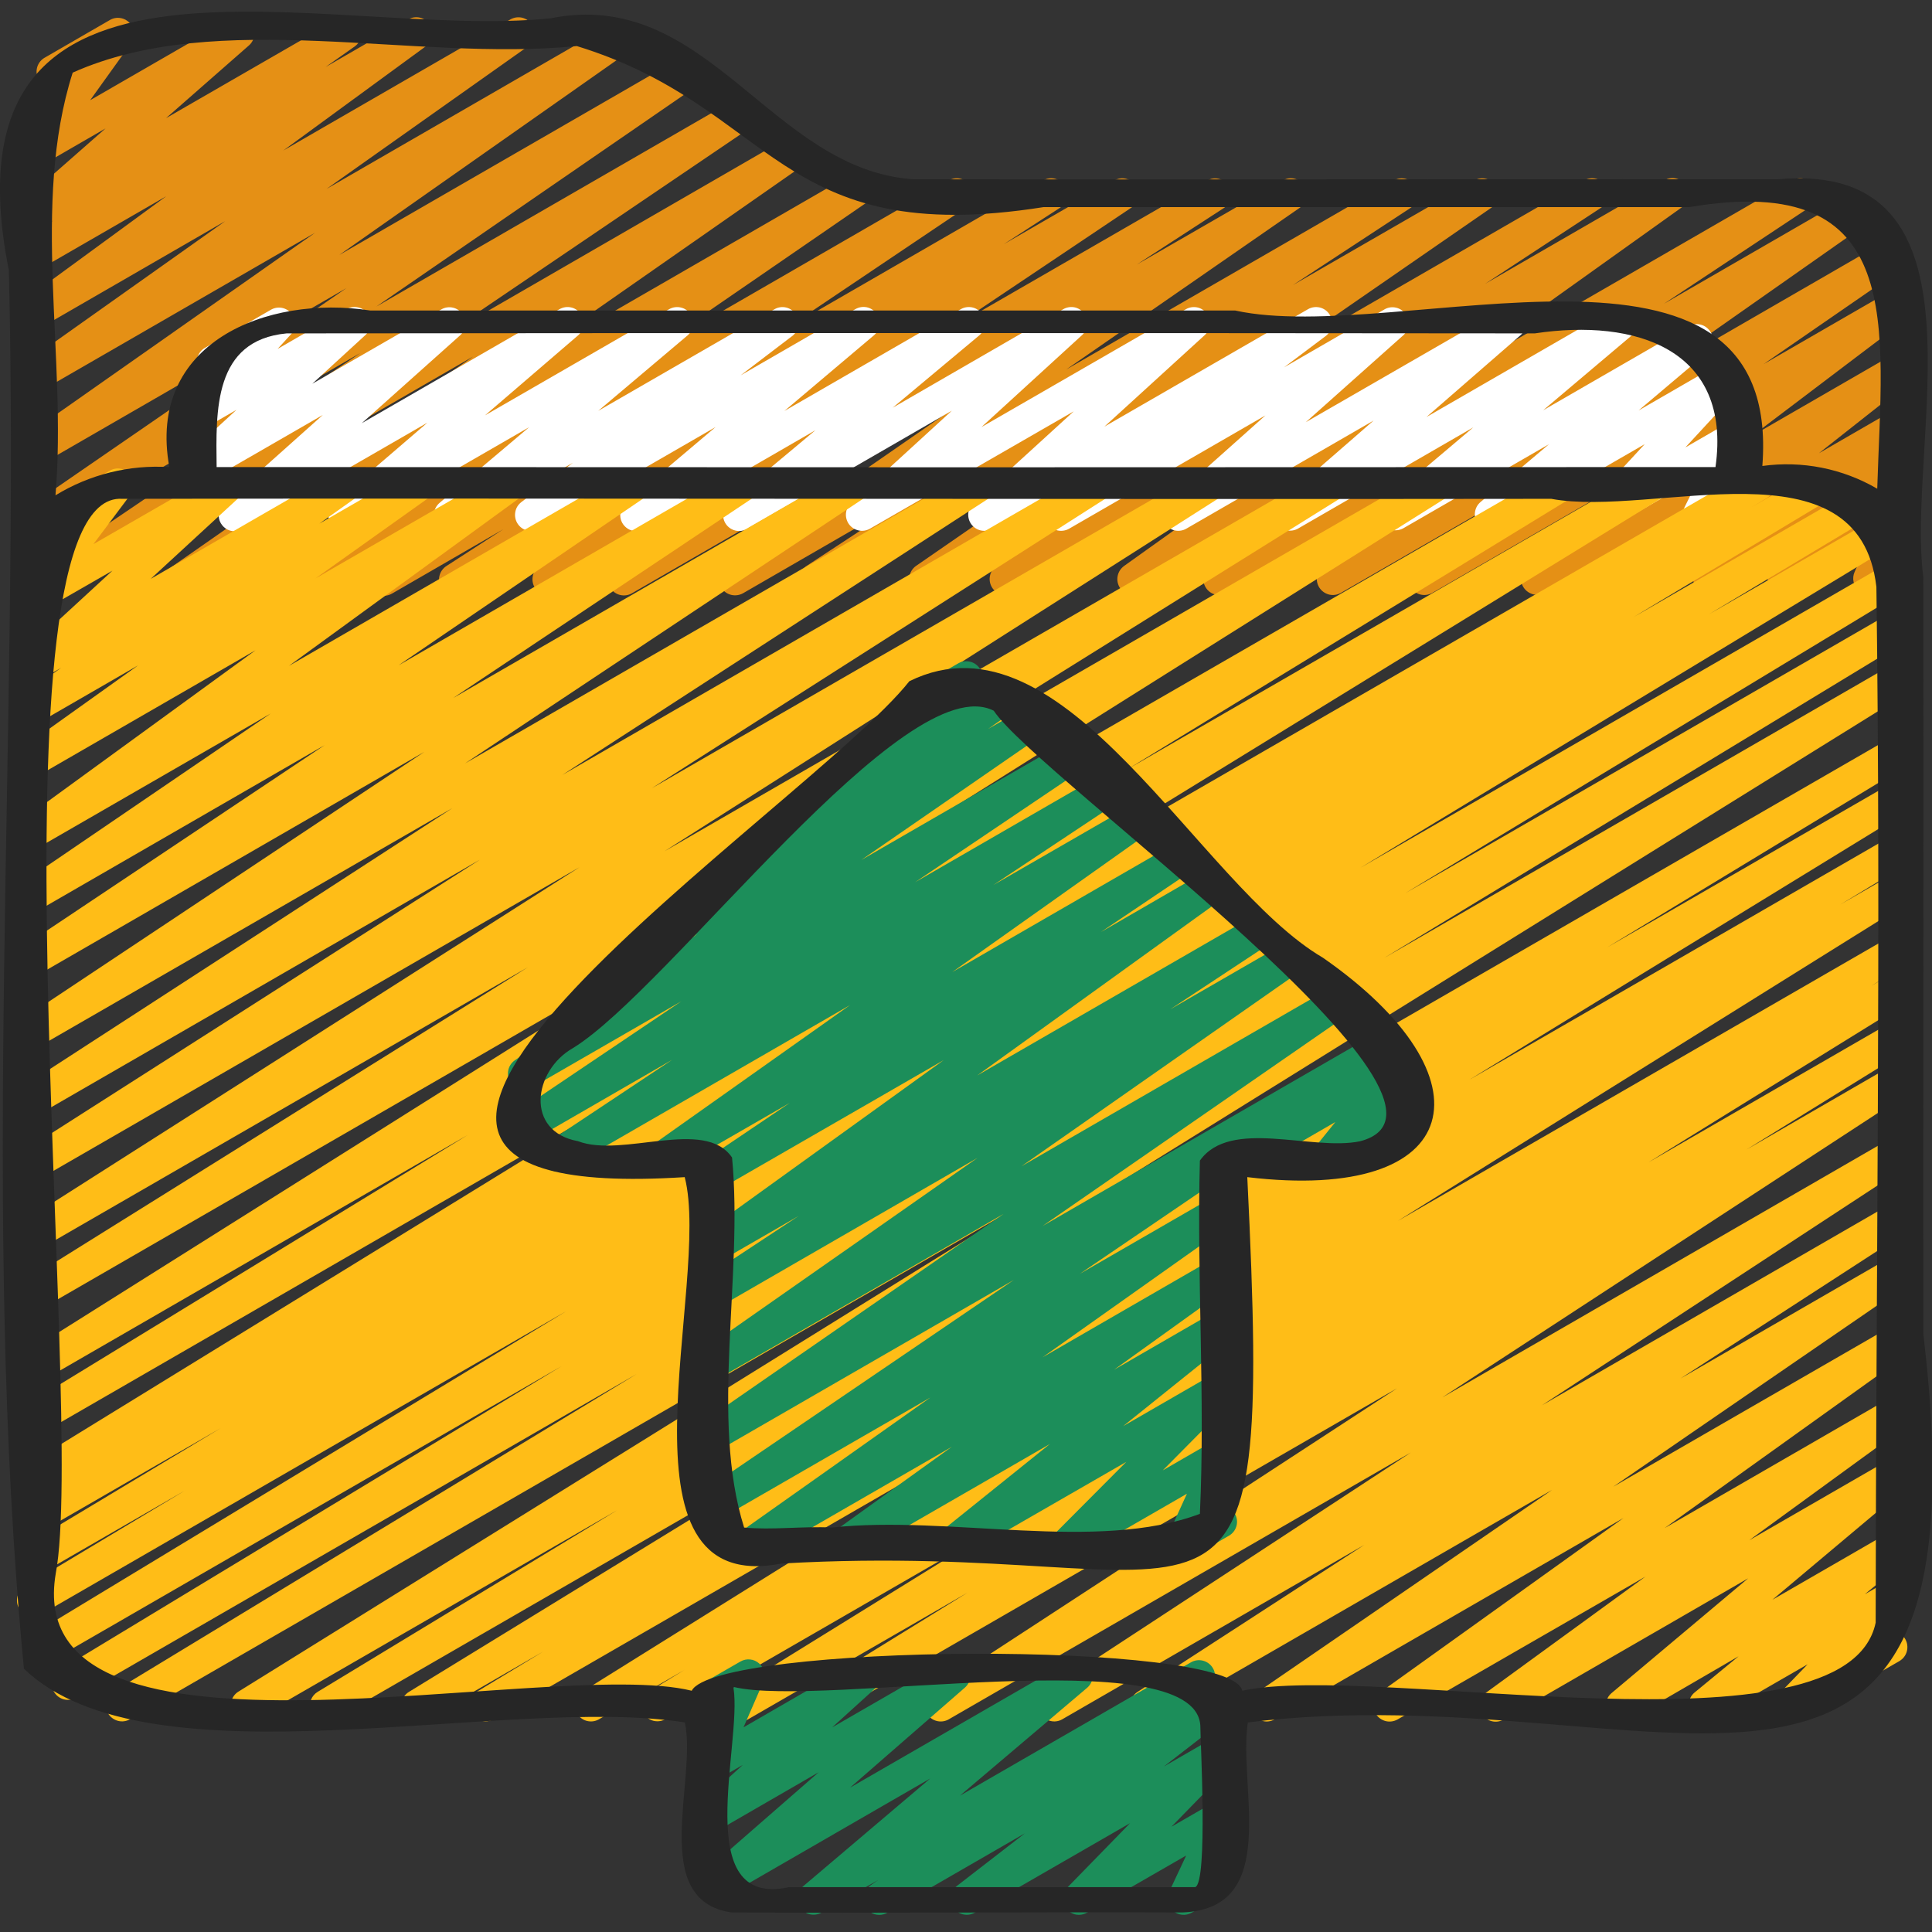
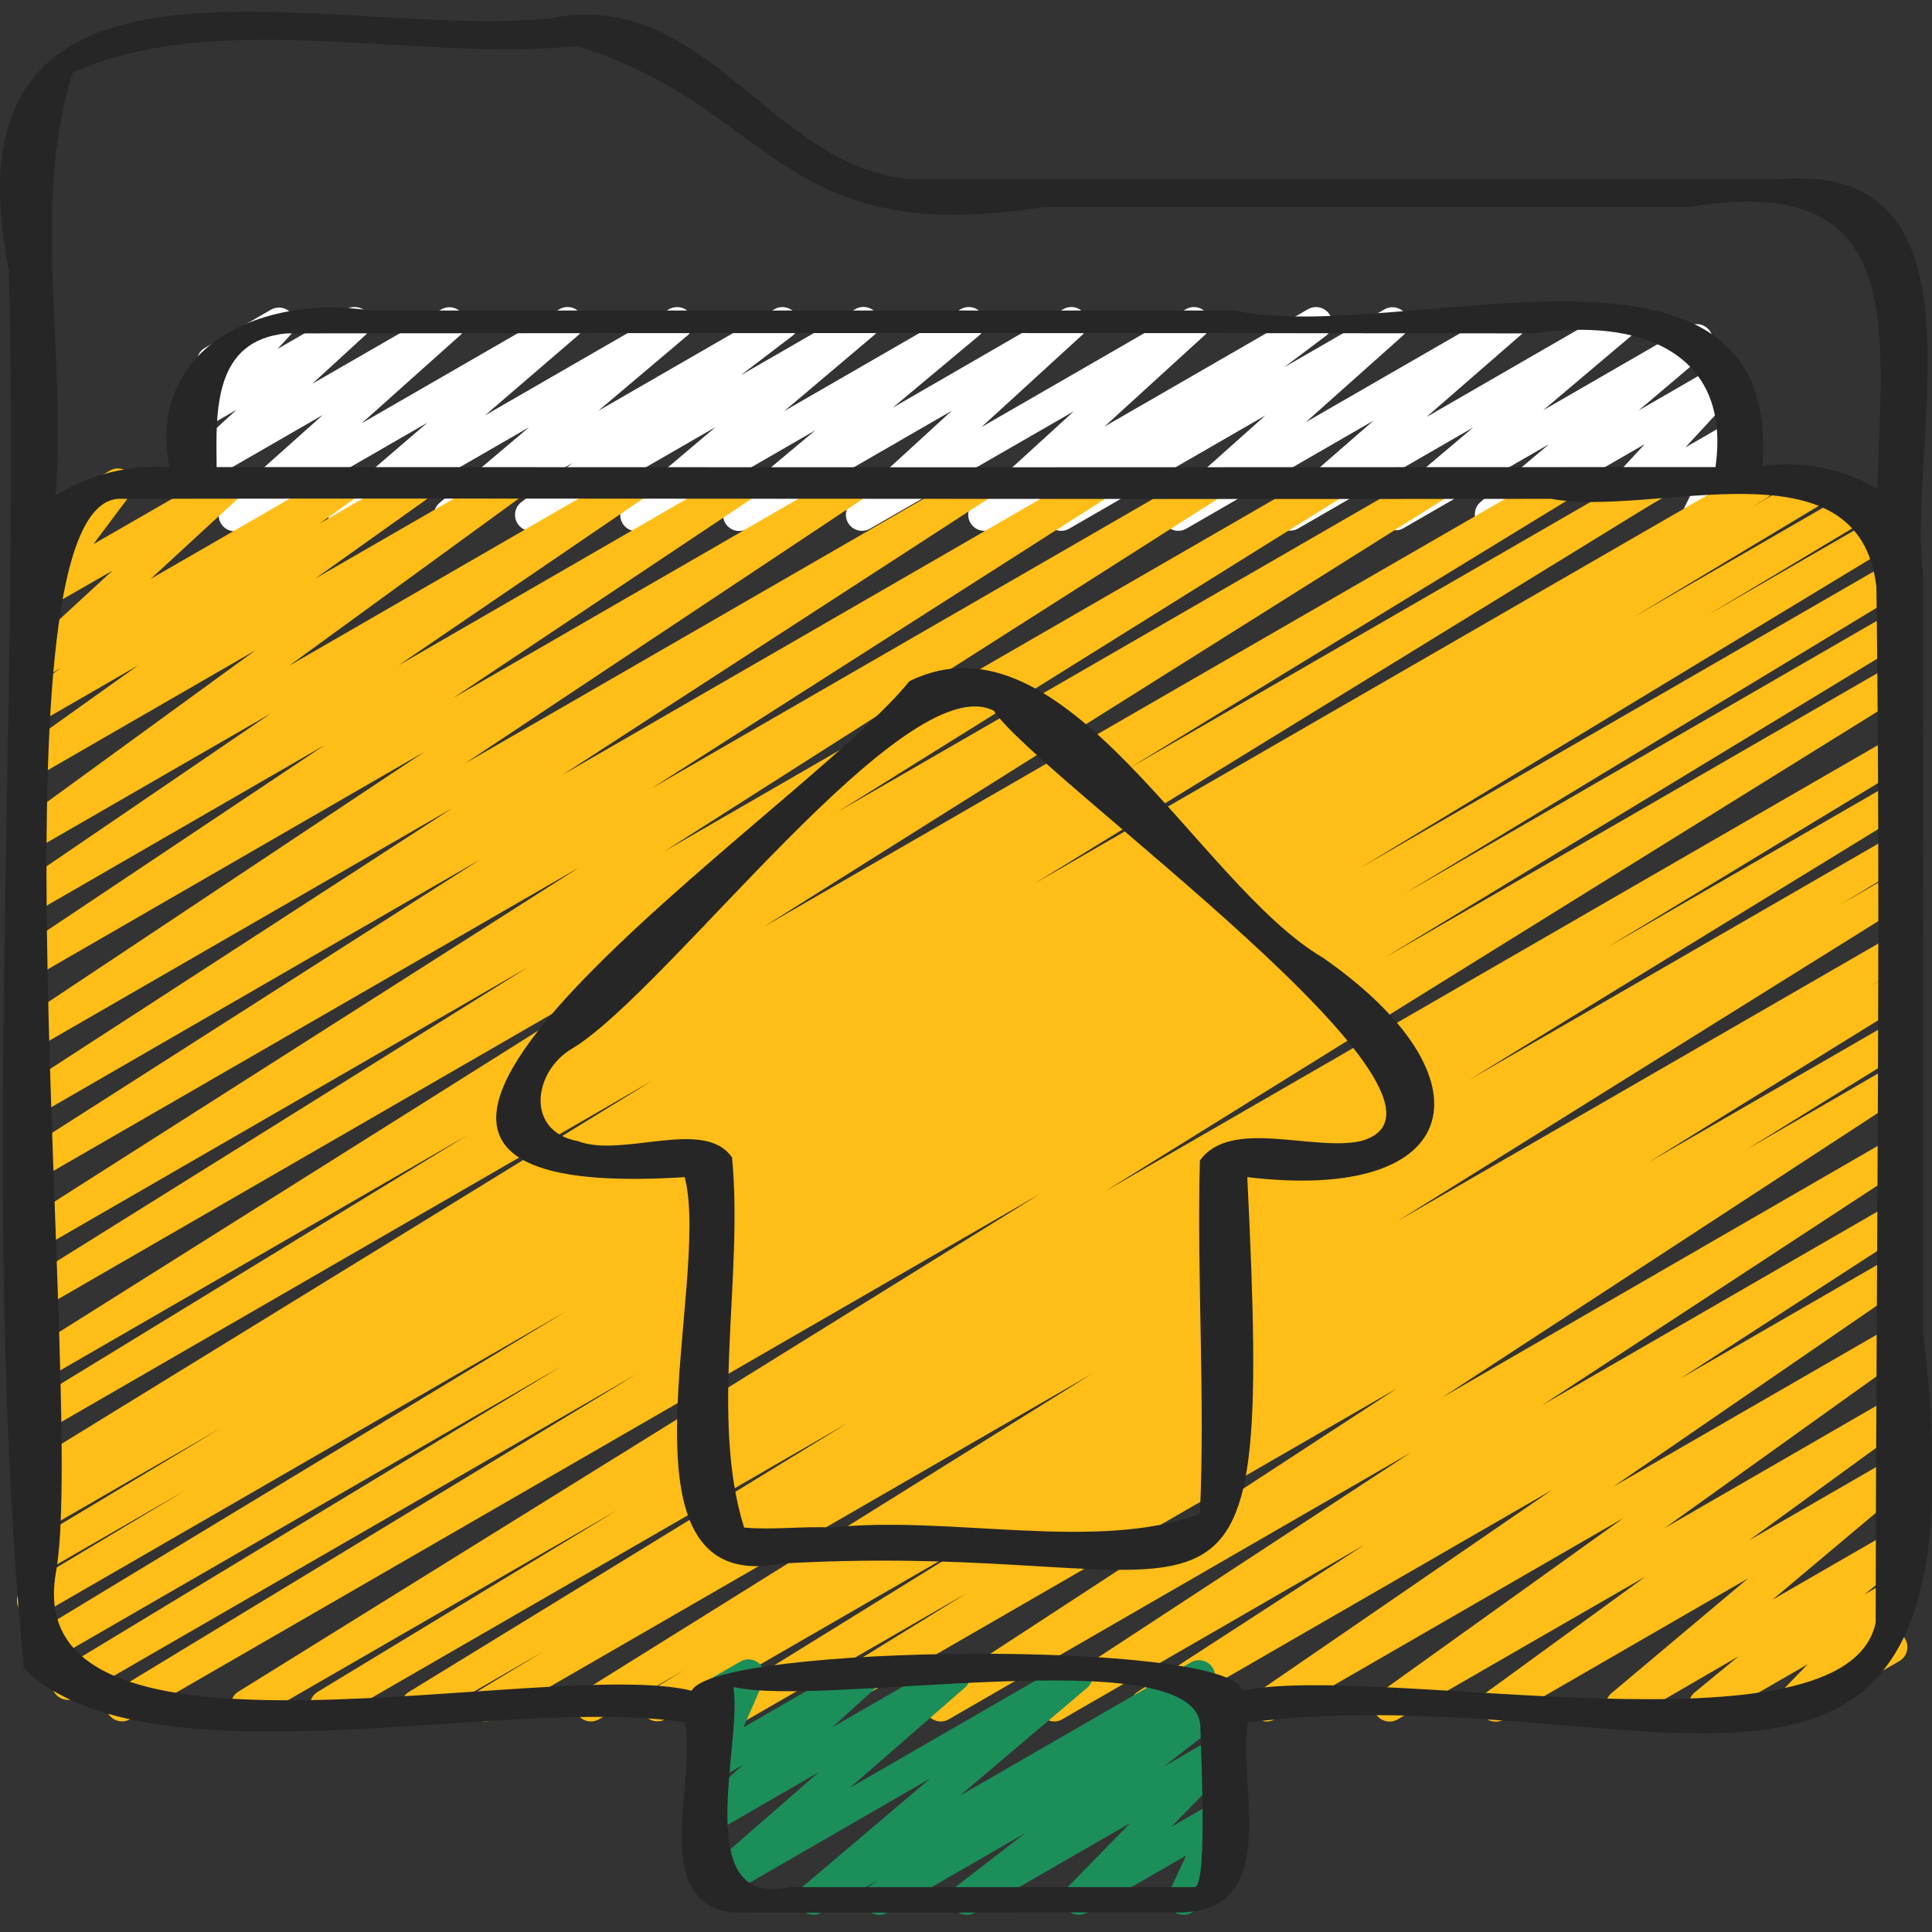
<svg xmlns="http://www.w3.org/2000/svg" width="32" height="32" viewBox="0 0 32 32" fill="none">
  <rect x="0" y="0" width="32" height="32" fill="#333333" stroke="none" />
  <g clip-path="url(#clip0_504_4460)">
-     <path d="M0.902 9.867C0.845 9.867 0.79 9.848 0.744 9.814C0.698 9.78 0.664 9.733 0.648 9.678C0.631 9.624 0.632 9.565 0.651 9.511C0.67 9.457 0.706 9.411 0.753 9.379L5.97 5.846L0.683 8.899C0.623 8.933 0.552 8.943 0.486 8.926C0.419 8.909 0.361 8.868 0.325 8.809C0.288 8.751 0.275 8.681 0.289 8.614C0.303 8.547 0.342 8.487 0.398 8.448L5.738 4.772L0.683 7.69C0.623 7.724 0.553 7.733 0.487 7.717C0.42 7.701 0.363 7.659 0.326 7.602C0.289 7.544 0.276 7.474 0.289 7.407C0.302 7.34 0.341 7.281 0.396 7.241L5.219 3.855L0.683 6.473C0.624 6.504 0.556 6.511 0.491 6.494C0.427 6.477 0.372 6.436 0.336 6.381C0.3 6.325 0.286 6.258 0.297 6.192C0.308 6.127 0.343 6.068 0.395 6.027L3.73 3.663L0.683 5.423C0.624 5.457 0.554 5.466 0.488 5.45C0.422 5.434 0.365 5.394 0.328 5.337C0.291 5.28 0.277 5.211 0.289 5.145C0.301 5.078 0.338 5.018 0.392 4.978L2.754 3.25L0.683 4.445C0.623 4.479 0.553 4.489 0.486 4.473C0.42 4.457 0.362 4.415 0.325 4.358C0.288 4.3 0.275 4.23 0.288 4.163C0.301 4.096 0.339 4.036 0.395 3.996L0.881 3.653L0.683 3.767C0.625 3.8 0.558 3.811 0.493 3.797C0.428 3.783 0.371 3.746 0.332 3.692C0.293 3.638 0.276 3.571 0.284 3.506C0.291 3.44 0.323 3.379 0.373 3.335L1.748 2.127L0.682 2.743C0.629 2.773 0.567 2.784 0.507 2.775C0.447 2.765 0.392 2.735 0.351 2.69C0.31 2.645 0.286 2.587 0.283 2.527C0.279 2.466 0.297 2.406 0.332 2.356L1.013 1.413L0.996 1.423C0.935 1.455 0.864 1.462 0.798 1.443C0.732 1.424 0.676 1.38 0.641 1.321C0.607 1.261 0.597 1.191 0.613 1.124C0.629 1.057 0.671 0.999 0.729 0.962L1.821 0.331C1.874 0.3 1.935 0.289 1.995 0.299C2.055 0.308 2.11 0.338 2.151 0.383C2.192 0.428 2.216 0.486 2.22 0.547C2.223 0.608 2.206 0.668 2.17 0.717L1.493 1.66L3.815 0.32C3.873 0.287 3.94 0.277 4.005 0.291C4.069 0.305 4.126 0.343 4.164 0.396C4.203 0.45 4.22 0.516 4.213 0.581C4.205 0.647 4.174 0.707 4.125 0.751L2.75 1.957L5.589 0.32C5.648 0.286 5.718 0.276 5.784 0.293C5.851 0.309 5.908 0.35 5.945 0.407C5.982 0.465 5.996 0.534 5.983 0.601C5.97 0.668 5.932 0.728 5.877 0.768L5.393 1.11L6.763 0.32C6.822 0.287 6.892 0.277 6.958 0.293C7.023 0.309 7.081 0.35 7.118 0.407C7.155 0.463 7.169 0.532 7.157 0.599C7.145 0.666 7.108 0.725 7.054 0.766L4.693 2.493L8.457 0.32C8.516 0.287 8.586 0.278 8.652 0.294C8.718 0.311 8.775 0.352 8.811 0.409C8.848 0.466 8.861 0.535 8.849 0.602C8.837 0.668 8.799 0.728 8.745 0.768L5.409 3.129L10.156 0.388C10.215 0.355 10.284 0.346 10.35 0.363C10.416 0.38 10.472 0.421 10.509 0.478C10.545 0.535 10.559 0.604 10.546 0.67C10.534 0.737 10.497 0.796 10.442 0.836L5.62 4.223L11.287 0.952C11.347 0.918 11.418 0.908 11.484 0.925C11.551 0.941 11.609 0.983 11.645 1.041C11.682 1.099 11.695 1.169 11.681 1.237C11.667 1.304 11.628 1.364 11.572 1.403L6.233 5.078L12.145 1.665C12.204 1.63 12.275 1.621 12.342 1.638C12.409 1.654 12.466 1.696 12.503 1.755C12.539 1.813 12.552 1.883 12.538 1.951C12.524 2.018 12.484 2.077 12.427 2.116L7.21 5.653L12.949 2.337C13.009 2.303 13.079 2.293 13.146 2.309C13.213 2.326 13.27 2.367 13.307 2.425C13.344 2.483 13.357 2.553 13.344 2.62C13.33 2.688 13.291 2.747 13.235 2.787L8.258 6.26L14.067 2.907C14.127 2.873 14.197 2.863 14.264 2.879C14.331 2.896 14.388 2.938 14.425 2.996C14.462 3.054 14.475 3.124 14.461 3.191C14.447 3.259 14.408 3.318 14.351 3.357L10.56 5.964L15.716 2.987C15.776 2.954 15.846 2.944 15.912 2.961C15.978 2.978 16.035 3.02 16.072 3.078C16.108 3.135 16.121 3.205 16.107 3.272C16.094 3.339 16.056 3.398 16 3.437L12.969 5.476L17.28 2.987C17.34 2.953 17.411 2.944 17.477 2.961C17.544 2.979 17.602 3.021 17.637 3.08C17.673 3.139 17.685 3.209 17.671 3.277C17.656 3.344 17.616 3.403 17.558 3.441L16.625 4.045L18.459 2.987C18.519 2.954 18.589 2.945 18.655 2.962C18.721 2.979 18.778 3.021 18.815 3.079C18.851 3.137 18.863 3.206 18.85 3.273C18.836 3.34 18.797 3.399 18.741 3.438L15.808 5.405L20 2.987C20.06 2.954 20.13 2.946 20.196 2.964C20.261 2.982 20.318 3.024 20.353 3.082C20.389 3.14 20.401 3.21 20.387 3.276C20.373 3.343 20.334 3.402 20.278 3.441L18.827 4.383L21.251 2.987C21.31 2.953 21.38 2.944 21.446 2.961C21.512 2.978 21.569 3.019 21.606 3.077C21.642 3.134 21.655 3.203 21.642 3.27C21.63 3.337 21.591 3.397 21.536 3.436L17.661 6.12L23.089 2.987C23.149 2.954 23.219 2.946 23.285 2.963C23.351 2.981 23.408 3.023 23.444 3.081C23.479 3.139 23.491 3.209 23.478 3.275C23.464 3.342 23.425 3.401 23.369 3.44L21.414 4.722L24.424 2.987C24.483 2.954 24.552 2.946 24.618 2.963C24.684 2.98 24.74 3.021 24.776 3.078C24.813 3.135 24.826 3.204 24.813 3.271C24.8 3.337 24.763 3.396 24.708 3.436L20.895 6.071L26.24 2.987C26.3 2.953 26.371 2.944 26.437 2.961C26.504 2.979 26.561 3.021 26.597 3.079C26.633 3.138 26.645 3.208 26.631 3.275C26.617 3.342 26.577 3.401 26.52 3.44L24.6 4.7L27.566 2.987C27.626 2.952 27.696 2.941 27.763 2.957C27.83 2.973 27.888 3.014 27.926 3.072C27.963 3.13 27.976 3.2 27.963 3.268C27.95 3.335 27.911 3.395 27.855 3.435L23.416 6.605L29.683 2.987C29.743 2.953 29.814 2.943 29.881 2.96C29.948 2.977 30.005 3.019 30.042 3.078C30.078 3.136 30.09 3.207 30.076 3.274C30.061 3.342 30.021 3.401 29.964 3.439L27.559 5.032L30.623 3.263C30.683 3.229 30.753 3.22 30.819 3.236C30.886 3.253 30.943 3.294 30.98 3.351C31.017 3.409 31.03 3.479 31.017 3.546C31.004 3.613 30.965 3.672 30.91 3.712L27.151 6.351L31.212 4.005C31.271 3.972 31.341 3.962 31.407 3.979C31.473 3.996 31.53 4.037 31.567 4.095C31.604 4.152 31.617 4.222 31.604 4.288C31.591 4.355 31.552 4.415 31.497 4.454L29.211 6.031L31.318 4.815C31.377 4.782 31.446 4.773 31.511 4.789C31.577 4.804 31.634 4.844 31.671 4.9C31.708 4.956 31.722 5.024 31.712 5.091C31.701 5.157 31.665 5.217 31.612 5.258L29.032 7.212L31.322 5.89C31.38 5.857 31.449 5.848 31.514 5.863C31.579 5.878 31.636 5.918 31.674 5.973C31.711 6.028 31.727 6.096 31.717 6.162C31.707 6.228 31.672 6.288 31.62 6.33L30.127 7.507L31.323 6.816C31.381 6.783 31.45 6.772 31.515 6.787C31.581 6.802 31.638 6.841 31.676 6.896C31.714 6.952 31.73 7.019 31.72 7.086C31.71 7.152 31.676 7.212 31.624 7.254L31.158 7.628L31.325 7.531C31.382 7.496 31.45 7.484 31.516 7.496C31.581 7.509 31.64 7.545 31.68 7.599C31.72 7.653 31.738 7.719 31.731 7.786C31.724 7.852 31.692 7.914 31.642 7.958L31.355 8.23C31.405 8.209 31.459 8.203 31.512 8.213C31.565 8.223 31.614 8.249 31.652 8.288C31.689 8.326 31.715 8.375 31.724 8.428C31.734 8.481 31.727 8.536 31.704 8.585L31.504 9.029C31.544 9.035 31.581 9.049 31.614 9.072C31.648 9.094 31.675 9.124 31.695 9.159C31.73 9.22 31.74 9.293 31.721 9.361C31.703 9.429 31.658 9.487 31.597 9.523L31.095 9.813C31.046 9.841 30.99 9.853 30.933 9.847C30.877 9.841 30.825 9.818 30.783 9.78C30.741 9.742 30.712 9.692 30.701 9.637C30.689 9.581 30.695 9.524 30.718 9.473L30.878 9.12L29.677 9.813C29.62 9.846 29.554 9.856 29.49 9.843C29.427 9.829 29.37 9.793 29.331 9.741C29.292 9.689 29.274 9.625 29.279 9.56C29.284 9.495 29.313 9.434 29.36 9.389L29.641 9.123L28.443 9.816C28.385 9.849 28.316 9.859 28.251 9.844C28.186 9.829 28.129 9.79 28.091 9.735C28.054 9.679 28.038 9.612 28.047 9.546C28.057 9.48 28.091 9.42 28.142 9.378L28.606 9.004L27.2 9.817C27.142 9.85 27.073 9.86 27.008 9.844C26.943 9.829 26.886 9.79 26.849 9.734C26.811 9.679 26.796 9.611 26.805 9.545C26.815 9.479 26.85 9.419 26.902 9.377L28.395 8.2L25.589 9.818C25.531 9.85 25.462 9.86 25.396 9.844C25.331 9.828 25.274 9.788 25.237 9.732C25.2 9.676 25.185 9.608 25.196 9.542C25.207 9.476 25.242 9.416 25.296 9.374L27.876 7.421L23.722 9.821C23.663 9.854 23.592 9.864 23.526 9.847C23.46 9.831 23.402 9.789 23.366 9.731C23.329 9.673 23.316 9.604 23.329 9.537C23.343 9.47 23.381 9.41 23.437 9.371L25.723 7.792L22.211 9.819C22.152 9.853 22.081 9.864 22.014 9.848C21.947 9.831 21.889 9.79 21.852 9.732C21.815 9.674 21.802 9.604 21.815 9.536C21.829 9.469 21.868 9.409 21.924 9.37L25.685 6.728L20.331 9.821C20.271 9.856 20.2 9.866 20.133 9.849C20.065 9.832 20.007 9.79 19.971 9.731C19.934 9.672 19.922 9.601 19.937 9.533C19.952 9.465 19.993 9.406 20.051 9.368L22.453 7.775L18.908 9.821C18.849 9.856 18.778 9.867 18.712 9.851C18.645 9.835 18.586 9.794 18.549 9.736C18.512 9.678 18.498 9.608 18.512 9.54C18.525 9.473 18.564 9.413 18.62 9.373L23.058 6.204L16.79 9.822C16.73 9.857 16.659 9.866 16.592 9.849C16.525 9.832 16.467 9.789 16.431 9.73C16.395 9.672 16.383 9.601 16.398 9.533C16.412 9.466 16.453 9.407 16.51 9.369L18.43 8.107L15.458 9.823C15.398 9.857 15.328 9.866 15.261 9.849C15.195 9.833 15.138 9.791 15.101 9.733C15.065 9.675 15.052 9.606 15.065 9.539C15.078 9.472 15.117 9.412 15.173 9.373L18.987 6.739L13.644 9.824C13.584 9.858 13.513 9.868 13.446 9.85C13.379 9.833 13.322 9.791 13.285 9.732C13.249 9.673 13.237 9.603 13.252 9.535C13.267 9.468 13.307 9.408 13.365 9.37L15.32 8.086L12.309 9.825C12.249 9.859 12.178 9.869 12.111 9.853C12.044 9.837 11.986 9.795 11.949 9.737C11.912 9.679 11.9 9.608 11.913 9.541C11.927 9.473 11.967 9.414 12.024 9.374L15.899 6.691L10.468 9.826C10.408 9.861 10.337 9.871 10.269 9.854C10.202 9.837 10.143 9.794 10.107 9.735C10.07 9.675 10.059 9.604 10.074 9.536C10.089 9.468 10.131 9.409 10.189 9.371L11.634 8.431L9.216 9.827C9.156 9.86 9.086 9.869 9.019 9.852C8.953 9.835 8.895 9.793 8.859 9.735C8.823 9.677 8.811 9.607 8.825 9.54C8.839 9.472 8.878 9.413 8.934 9.374L11.868 7.408L7.677 9.827C7.617 9.864 7.544 9.876 7.476 9.859C7.407 9.842 7.348 9.799 7.311 9.739C7.274 9.679 7.262 9.606 7.279 9.537C7.295 9.469 7.339 9.409 7.399 9.372L8.335 8.767L6.499 9.828C6.439 9.865 6.366 9.877 6.297 9.861C6.228 9.846 6.169 9.803 6.131 9.743C6.094 9.683 6.082 9.611 6.098 9.542C6.113 9.473 6.156 9.413 6.216 9.375L9.246 7.338L4.929 9.829C4.869 9.863 4.799 9.873 4.732 9.856C4.666 9.839 4.608 9.798 4.571 9.74C4.535 9.681 4.522 9.611 4.535 9.544C4.549 9.477 4.588 9.417 4.645 9.378L8.437 6.773L3.143 9.83C3.083 9.865 3.012 9.876 2.945 9.86C2.878 9.844 2.819 9.802 2.782 9.744C2.745 9.685 2.732 9.615 2.746 9.547C2.76 9.479 2.799 9.419 2.857 9.38L7.835 5.906L1.036 9.831C0.995 9.854 0.949 9.867 0.902 9.867Z" fill="#E59015" />
    <path d="M3.889 8.8C3.835 8.8 3.782 8.784 3.737 8.753C3.693 8.722 3.659 8.679 3.639 8.628C3.62 8.578 3.617 8.523 3.629 8.47C3.642 8.418 3.671 8.37 3.711 8.334L5.347 6.873L3.349 8.025C3.292 8.058 3.225 8.069 3.161 8.055C3.097 8.042 3.04 8.005 3.001 7.952C2.962 7.899 2.944 7.834 2.95 7.768C2.957 7.703 2.987 7.642 3.035 7.598L3.917 6.788L3.353 7.113C3.297 7.145 3.232 7.156 3.17 7.145C3.107 7.133 3.05 7.099 3.01 7.049C2.971 6.999 2.95 6.937 2.952 6.873C2.954 6.809 2.98 6.748 3.023 6.701L3.443 6.245C3.394 6.229 3.351 6.199 3.319 6.159C3.287 6.119 3.267 6.071 3.262 6.02C3.257 5.968 3.266 5.917 3.29 5.871C3.313 5.825 3.349 5.787 3.394 5.762L4.486 5.131C4.541 5.099 4.606 5.087 4.669 5.099C4.732 5.111 4.788 5.145 4.828 5.195C4.868 5.245 4.889 5.307 4.886 5.371C4.884 5.435 4.859 5.496 4.815 5.542L4.598 5.779L5.741 5.12C5.798 5.088 5.865 5.077 5.929 5.091C5.993 5.104 6.05 5.141 6.089 5.193C6.127 5.246 6.145 5.311 6.139 5.376C6.133 5.441 6.103 5.502 6.055 5.547L5.173 6.356L7.318 5.12C7.375 5.09 7.44 5.081 7.503 5.096C7.565 5.11 7.62 5.147 7.658 5.199C7.696 5.25 7.714 5.314 7.708 5.378C7.703 5.442 7.675 5.502 7.629 5.547L5.993 7.009L9.269 5.12C9.327 5.088 9.394 5.077 9.459 5.092C9.523 5.106 9.58 5.144 9.618 5.198C9.656 5.252 9.673 5.318 9.666 5.383C9.658 5.449 9.626 5.509 9.577 5.553L8.033 6.88L11.085 5.12C11.143 5.088 11.21 5.078 11.275 5.093C11.339 5.107 11.396 5.145 11.434 5.199C11.472 5.253 11.489 5.32 11.48 5.385C11.472 5.451 11.44 5.511 11.39 5.554L9.909 6.805L12.831 5.12C12.889 5.087 12.958 5.078 13.023 5.094C13.088 5.11 13.145 5.15 13.182 5.205C13.22 5.261 13.234 5.329 13.224 5.395C13.213 5.461 13.178 5.521 13.125 5.563L12.267 6.217L14.168 5.12C14.226 5.087 14.294 5.076 14.359 5.09C14.424 5.105 14.482 5.143 14.52 5.197C14.559 5.252 14.575 5.318 14.567 5.384C14.558 5.451 14.525 5.511 14.475 5.554L12.992 6.807L15.916 5.12C15.973 5.087 16.041 5.078 16.106 5.092C16.171 5.107 16.227 5.145 16.265 5.2C16.303 5.254 16.32 5.32 16.311 5.386C16.303 5.452 16.27 5.512 16.22 5.555L14.786 6.753L17.613 5.12C17.67 5.088 17.736 5.078 17.8 5.091C17.864 5.105 17.92 5.142 17.959 5.194C17.997 5.247 18.015 5.312 18.009 5.377C18.003 5.442 17.974 5.502 17.926 5.547L16.256 7.074L19.645 5.12C19.702 5.088 19.768 5.079 19.831 5.092C19.895 5.106 19.951 5.143 19.99 5.195C20.028 5.248 20.046 5.312 20.04 5.377C20.034 5.442 20.005 5.502 19.958 5.547L18.293 7.066L21.667 5.12C21.725 5.087 21.794 5.078 21.86 5.093C21.925 5.109 21.983 5.149 22.02 5.206C22.057 5.262 22.071 5.33 22.06 5.396C22.049 5.463 22.013 5.523 21.96 5.564L21.267 6.085L22.939 5.12C22.995 5.09 23.061 5.081 23.123 5.096C23.186 5.11 23.241 5.147 23.279 5.199C23.317 5.25 23.335 5.314 23.329 5.378C23.324 5.442 23.296 5.502 23.25 5.547L21.628 6.993L24.878 5.12C24.935 5.088 25.002 5.078 25.067 5.092C25.131 5.106 25.188 5.144 25.226 5.197C25.264 5.251 25.281 5.317 25.274 5.382C25.267 5.447 25.235 5.508 25.186 5.551L23.627 6.907L26.724 5.12C26.781 5.087 26.849 5.077 26.914 5.091C26.979 5.106 27.036 5.144 27.074 5.198C27.112 5.252 27.129 5.319 27.12 5.385C27.112 5.451 27.08 5.511 27.029 5.554L25.56 6.795L27.969 5.405C28.027 5.371 28.095 5.361 28.16 5.375C28.225 5.389 28.282 5.427 28.321 5.482C28.359 5.536 28.376 5.603 28.367 5.669C28.359 5.735 28.326 5.796 28.275 5.839L27.14 6.799L28.492 6.018C28.547 5.986 28.612 5.976 28.675 5.987C28.737 5.999 28.794 6.033 28.833 6.083C28.873 6.133 28.894 6.195 28.892 6.259C28.889 6.322 28.864 6.383 28.821 6.43L27.915 7.411L28.653 6.985C28.703 6.956 28.76 6.943 28.817 6.95C28.875 6.956 28.928 6.981 28.97 7.02C29.012 7.059 29.04 7.111 29.05 7.167C29.06 7.224 29.052 7.282 29.027 7.333L28.757 7.876C28.81 7.869 28.864 7.878 28.912 7.901C28.96 7.925 29 7.961 29.028 8.007C29.063 8.068 29.072 8.141 29.054 8.209C29.036 8.277 28.991 8.335 28.93 8.371L28.275 8.749C28.226 8.778 28.168 8.79 28.111 8.784C28.054 8.777 28.001 8.753 27.959 8.713C27.917 8.674 27.889 8.623 27.878 8.566C27.868 8.51 27.876 8.451 27.902 8.4L28.156 7.887L26.663 8.75C26.608 8.781 26.543 8.792 26.481 8.78C26.419 8.768 26.363 8.734 26.323 8.685C26.283 8.635 26.263 8.573 26.265 8.51C26.267 8.446 26.291 8.386 26.334 8.339L27.241 7.357L24.826 8.751C24.768 8.784 24.701 8.794 24.636 8.78C24.571 8.765 24.514 8.727 24.476 8.673C24.438 8.619 24.421 8.552 24.43 8.486C24.438 8.42 24.47 8.36 24.52 8.317L25.657 7.357L23.238 8.753C23.18 8.783 23.114 8.791 23.051 8.776C22.988 8.761 22.933 8.723 22.895 8.67C22.858 8.617 22.841 8.552 22.848 8.488C22.855 8.424 22.886 8.364 22.933 8.32L24.402 7.079L21.499 8.755C21.441 8.788 21.374 8.797 21.31 8.783C21.246 8.769 21.189 8.731 21.151 8.678C21.113 8.624 21.095 8.559 21.103 8.493C21.11 8.428 21.141 8.368 21.19 8.324L22.751 6.966L19.65 8.756C19.593 8.789 19.525 8.8 19.46 8.786C19.396 8.772 19.339 8.735 19.3 8.682C19.262 8.628 19.244 8.562 19.251 8.497C19.258 8.431 19.289 8.37 19.339 8.326L20.959 6.881L17.706 8.758C17.647 8.791 17.578 8.8 17.513 8.785C17.447 8.769 17.39 8.729 17.353 8.672C17.316 8.616 17.302 8.548 17.313 8.482C17.324 8.415 17.36 8.355 17.413 8.314L18.109 7.791L16.433 8.758C16.376 8.79 16.31 8.8 16.246 8.786C16.183 8.772 16.127 8.736 16.088 8.683C16.05 8.631 16.032 8.566 16.038 8.502C16.044 8.437 16.073 8.376 16.12 8.332L17.785 6.813L14.409 8.757C14.352 8.789 14.285 8.8 14.221 8.786C14.158 8.772 14.101 8.736 14.062 8.683C14.024 8.631 14.006 8.566 14.012 8.501C14.018 8.436 14.047 8.375 14.095 8.331L15.765 6.803L12.376 8.759C12.318 8.793 12.25 8.803 12.185 8.789C12.12 8.774 12.062 8.736 12.024 8.681C11.986 8.626 11.97 8.559 11.979 8.493C11.988 8.427 12.021 8.367 12.072 8.324L13.506 7.126L10.676 8.761C10.618 8.795 10.55 8.806 10.484 8.792C10.418 8.778 10.361 8.739 10.322 8.685C10.283 8.63 10.267 8.562 10.276 8.496C10.284 8.429 10.318 8.369 10.37 8.326L11.853 7.073L8.926 8.762C8.868 8.794 8.799 8.803 8.734 8.788C8.669 8.772 8.612 8.732 8.575 8.676C8.538 8.62 8.523 8.553 8.534 8.486C8.544 8.42 8.579 8.36 8.632 8.319L9.49 7.664L7.587 8.763C7.529 8.796 7.461 8.807 7.396 8.793C7.331 8.778 7.273 8.74 7.235 8.685C7.197 8.631 7.18 8.564 7.189 8.498C7.197 8.432 7.231 8.371 7.282 8.328L8.764 7.076L5.839 8.763C5.782 8.796 5.714 8.806 5.649 8.792C5.584 8.778 5.527 8.74 5.489 8.686C5.45 8.632 5.434 8.565 5.442 8.499C5.45 8.433 5.482 8.373 5.532 8.33L7.079 7.001L4.022 8.764C3.982 8.788 3.935 8.8 3.889 8.8Z" fill="white" />
    <path d="M5.401 28.517C5.342 28.517 5.285 28.498 5.239 28.463C5.192 28.428 5.159 28.379 5.143 28.323C5.127 28.266 5.13 28.207 5.152 28.152C5.173 28.098 5.212 28.052 5.262 28.022L10.227 25.011L4.216 28.48C4.156 28.512 4.085 28.52 4.019 28.502C3.953 28.483 3.897 28.441 3.862 28.382C3.826 28.323 3.815 28.253 3.83 28.186C3.845 28.119 3.885 28.061 3.942 28.023L17.227 19.774L2.157 28.474C2.096 28.51 2.023 28.521 1.955 28.503C1.886 28.485 1.827 28.441 1.791 28.381C1.755 28.32 1.745 28.247 1.762 28.178C1.78 28.11 1.824 28.051 1.885 28.015L10.547 22.757L1.261 28.118C1.2 28.154 1.128 28.165 1.059 28.147C0.991 28.13 0.932 28.085 0.896 28.024C0.86 27.964 0.85 27.891 0.867 27.822C0.885 27.754 0.929 27.695 0.99 27.659L9.303 22.627L0.814 27.528C0.753 27.56 0.683 27.567 0.617 27.549C0.551 27.53 0.495 27.487 0.46 27.428C0.425 27.369 0.414 27.299 0.43 27.232C0.445 27.165 0.486 27.107 0.543 27.069L9.38 21.717L0.683 26.738C0.652 26.755 0.619 26.767 0.584 26.772C0.55 26.777 0.514 26.775 0.481 26.766C0.447 26.757 0.415 26.742 0.387 26.721C0.359 26.7 0.335 26.673 0.318 26.643C0.3 26.613 0.288 26.579 0.283 26.545C0.279 26.51 0.281 26.475 0.289 26.441C0.298 26.407 0.314 26.375 0.335 26.347C0.356 26.319 0.382 26.296 0.412 26.278L3.069 24.685L0.683 26.062C0.622 26.096 0.55 26.105 0.483 26.087C0.416 26.069 0.359 26.025 0.323 25.965C0.288 25.905 0.277 25.834 0.294 25.766C0.31 25.698 0.353 25.64 0.412 25.603L3.66 23.652L0.683 25.371C0.622 25.403 0.551 25.411 0.485 25.392C0.418 25.374 0.362 25.33 0.327 25.271C0.292 25.212 0.281 25.141 0.297 25.074C0.313 25.007 0.354 24.949 0.412 24.911L0.693 24.747H0.683C0.622 24.779 0.552 24.786 0.486 24.767C0.42 24.749 0.364 24.706 0.329 24.647C0.294 24.588 0.283 24.519 0.298 24.452C0.313 24.385 0.353 24.327 0.41 24.289L10.81 17.895L0.683 23.744C0.622 23.779 0.55 23.788 0.482 23.77C0.415 23.752 0.357 23.708 0.321 23.648C0.286 23.588 0.275 23.516 0.292 23.448C0.308 23.381 0.351 23.322 0.411 23.285L7.747 18.799L0.683 22.88C0.622 22.914 0.551 22.923 0.484 22.905C0.417 22.887 0.36 22.844 0.324 22.785C0.288 22.726 0.277 22.655 0.292 22.587C0.308 22.52 0.349 22.461 0.407 22.423L11.717 15.307L0.683 21.679C0.622 21.711 0.552 21.718 0.487 21.7C0.421 21.681 0.365 21.639 0.33 21.58C0.295 21.522 0.283 21.452 0.298 21.386C0.313 21.319 0.352 21.261 0.409 21.222L8.743 16.021L0.683 20.675C0.622 20.709 0.551 20.719 0.483 20.701C0.416 20.684 0.358 20.641 0.322 20.581C0.286 20.522 0.275 20.451 0.291 20.383C0.306 20.315 0.348 20.256 0.406 20.219L9.6 14.363L0.683 19.51C0.622 19.543 0.552 19.551 0.486 19.533C0.42 19.515 0.363 19.473 0.328 19.414C0.292 19.356 0.28 19.286 0.295 19.219C0.31 19.152 0.35 19.093 0.406 19.055L7.947 14.24L0.683 18.435C0.623 18.469 0.552 18.478 0.485 18.46C0.419 18.443 0.361 18.4 0.325 18.342C0.289 18.283 0.277 18.213 0.292 18.145C0.307 18.078 0.347 18.019 0.404 17.981L7.49 13.387L0.683 17.314C0.623 17.348 0.552 17.358 0.485 17.341C0.418 17.324 0.361 17.282 0.324 17.223C0.288 17.164 0.276 17.094 0.29 17.026C0.304 16.959 0.344 16.9 0.402 16.861L7.029 12.453L0.683 16.117C0.623 16.151 0.552 16.16 0.485 16.143C0.418 16.126 0.361 16.084 0.324 16.026C0.288 15.967 0.276 15.897 0.29 15.829C0.304 15.762 0.344 15.703 0.402 15.664L5.377 12.342L0.684 15.052C0.624 15.086 0.554 15.095 0.487 15.078C0.421 15.061 0.364 15.02 0.327 14.962C0.291 14.903 0.278 14.834 0.292 14.767C0.305 14.7 0.344 14.64 0.401 14.601L4.484 11.818L0.683 14.011C0.624 14.044 0.555 14.053 0.489 14.037C0.424 14.02 0.367 13.98 0.33 13.923C0.293 13.867 0.279 13.798 0.291 13.732C0.303 13.666 0.339 13.606 0.393 13.565L4.233 10.77L0.683 12.819C0.623 12.853 0.553 12.863 0.487 12.847C0.421 12.83 0.363 12.789 0.326 12.732C0.289 12.674 0.276 12.605 0.289 12.538C0.301 12.471 0.339 12.411 0.395 12.371L2.287 11.021L0.683 11.947C0.623 11.979 0.554 11.988 0.488 11.972C0.423 11.955 0.366 11.914 0.329 11.858C0.293 11.801 0.279 11.732 0.291 11.665C0.303 11.599 0.34 11.54 0.395 11.499L1.013 11.061L0.683 11.253C0.626 11.286 0.559 11.296 0.495 11.283C0.431 11.269 0.374 11.233 0.335 11.18C0.297 11.127 0.279 11.062 0.285 10.997C0.291 10.932 0.321 10.871 0.369 10.827L1.862 9.452L0.683 10.129C0.629 10.159 0.567 10.17 0.507 10.16C0.446 10.15 0.391 10.12 0.351 10.074C0.31 10.028 0.286 9.969 0.284 9.908C0.281 9.847 0.3 9.787 0.337 9.738L0.96 8.907C0.896 8.938 0.823 8.942 0.756 8.919C0.689 8.896 0.634 8.847 0.603 8.783C0.573 8.72 0.568 8.646 0.591 8.579C0.615 8.512 0.663 8.458 0.727 8.427L1.82 7.795C1.874 7.764 1.936 7.753 1.996 7.763C2.057 7.773 2.112 7.804 2.153 7.85C2.194 7.896 2.217 7.954 2.22 8.016C2.222 8.077 2.203 8.138 2.166 8.187L1.547 9.013L3.676 7.787C3.733 7.755 3.799 7.744 3.863 7.758C3.927 7.772 3.983 7.808 4.022 7.861C4.06 7.913 4.078 7.978 4.072 8.043C4.066 8.108 4.037 8.169 3.989 8.213L2.496 9.588L5.619 7.787C5.678 7.753 5.748 7.743 5.814 7.759C5.881 7.776 5.938 7.817 5.975 7.874C6.012 7.931 6.026 8.001 6.013 8.068C6 8.135 5.962 8.195 5.907 8.235L5.291 8.672L6.827 7.787C6.886 7.753 6.956 7.743 7.022 7.759C7.089 7.776 7.146 7.817 7.183 7.874C7.22 7.931 7.234 8.001 7.221 8.068C7.208 8.135 7.17 8.195 7.115 8.235L5.223 9.582L8.335 7.787C8.395 7.753 8.464 7.743 8.53 7.759C8.596 7.775 8.654 7.816 8.691 7.873C8.728 7.93 8.742 7.999 8.73 8.066C8.718 8.133 8.68 8.193 8.626 8.233L4.786 11.029L10.4 7.787C10.46 7.754 10.529 7.746 10.595 7.763C10.66 7.78 10.717 7.822 10.753 7.879C10.789 7.936 10.802 8.005 10.789 8.072C10.776 8.139 10.738 8.198 10.683 8.237L6.601 11.02L12.2 7.787C12.26 7.754 12.33 7.745 12.396 7.763C12.462 7.78 12.519 7.822 12.555 7.88C12.591 7.938 12.603 8.007 12.59 8.074C12.576 8.141 12.537 8.2 12.482 8.239L7.505 11.562L14.047 7.787C14.107 7.754 14.177 7.745 14.243 7.763C14.309 7.78 14.366 7.822 14.402 7.88C14.438 7.938 14.45 8.007 14.437 8.074C14.423 8.141 14.384 8.2 14.329 8.239L7.702 12.645L16.121 7.787C16.181 7.753 16.252 7.744 16.319 7.761C16.385 7.779 16.442 7.821 16.479 7.88C16.515 7.939 16.526 8.009 16.512 8.076C16.497 8.144 16.457 8.203 16.399 8.241L9.314 12.836L18.061 7.786C18.121 7.752 18.192 7.743 18.259 7.76C18.326 7.778 18.383 7.821 18.419 7.88C18.455 7.939 18.466 8.009 18.451 8.077C18.436 8.144 18.395 8.203 18.338 8.241L10.797 13.055L19.925 7.787C19.985 7.753 20.056 7.744 20.123 7.762C20.19 7.779 20.247 7.822 20.283 7.881C20.319 7.94 20.33 8.011 20.315 8.078C20.3 8.145 20.259 8.204 20.202 8.242L11.007 14.099L21.942 7.787C22.002 7.755 22.072 7.747 22.138 7.766C22.204 7.784 22.26 7.827 22.295 7.885C22.33 7.944 22.341 8.013 22.327 8.08C22.312 8.146 22.272 8.205 22.216 8.243L13.878 13.445L23.68 7.787C23.74 7.753 23.811 7.745 23.878 7.763C23.944 7.781 24.001 7.823 24.037 7.882C24.072 7.941 24.084 8.012 24.069 8.079C24.054 8.146 24.013 8.205 23.956 8.243L12.649 15.351L25.756 7.787C25.817 7.753 25.888 7.745 25.955 7.763C26.022 7.781 26.079 7.824 26.114 7.884C26.15 7.943 26.161 8.014 26.145 8.082C26.129 8.149 26.087 8.207 26.029 8.245L18.687 12.734L27.258 7.787C27.318 7.754 27.389 7.746 27.455 7.764C27.522 7.782 27.578 7.825 27.614 7.884C27.649 7.944 27.66 8.014 27.645 8.081C27.629 8.148 27.588 8.207 27.531 8.244L17.134 14.635L28.998 7.787C29.059 7.754 29.13 7.746 29.196 7.765C29.263 7.784 29.319 7.827 29.354 7.886C29.389 7.946 29.4 8.016 29.384 8.083C29.368 8.15 29.327 8.209 29.269 8.246L28.994 8.411L30.027 7.815C30.088 7.779 30.16 7.769 30.229 7.786C30.297 7.804 30.356 7.848 30.392 7.909C30.428 7.97 30.438 8.043 30.421 8.112C30.403 8.18 30.359 8.239 30.298 8.275L27.047 10.227L30.704 8.116C30.765 8.083 30.836 8.075 30.902 8.094C30.968 8.113 31.025 8.156 31.06 8.215C31.095 8.275 31.105 8.345 31.089 8.412C31.073 8.479 31.032 8.538 30.974 8.575L28.305 10.175L31.099 8.562C31.16 8.53 31.23 8.523 31.296 8.541C31.362 8.56 31.418 8.603 31.453 8.662C31.488 8.721 31.499 8.791 31.483 8.858C31.468 8.925 31.427 8.983 31.37 9.021L22.535 14.372L31.313 9.305C31.374 9.269 31.447 9.259 31.515 9.276C31.584 9.294 31.642 9.338 31.678 9.399C31.714 9.46 31.725 9.532 31.707 9.601C31.689 9.67 31.645 9.728 31.584 9.764L23.276 14.794L31.317 10.15C31.378 10.114 31.451 10.104 31.519 10.121C31.588 10.139 31.647 10.183 31.683 10.244C31.719 10.305 31.729 10.377 31.711 10.446C31.694 10.514 31.65 10.573 31.589 10.609L22.933 15.863L31.317 11.022C31.378 10.99 31.448 10.982 31.514 11.001C31.58 11.019 31.637 11.062 31.672 11.121C31.707 11.179 31.718 11.249 31.703 11.316C31.688 11.383 31.648 11.441 31.591 11.479L18.301 19.733L31.317 12.219C31.378 12.186 31.449 12.178 31.516 12.196C31.582 12.215 31.639 12.258 31.674 12.318C31.709 12.377 31.72 12.448 31.704 12.515C31.688 12.582 31.647 12.64 31.589 12.678L26.619 15.692L31.317 12.98C31.378 12.947 31.449 12.938 31.516 12.956C31.583 12.974 31.64 13.018 31.675 13.077C31.711 13.137 31.722 13.208 31.706 13.275C31.69 13.343 31.648 13.401 31.59 13.438L24.341 17.882L31.317 13.854C31.378 13.821 31.449 13.813 31.516 13.832C31.582 13.85 31.639 13.893 31.674 13.953C31.709 14.012 31.72 14.083 31.704 14.15C31.688 14.217 31.647 14.276 31.589 14.313L30.48 14.983L31.317 14.5C31.378 14.467 31.449 14.458 31.515 14.476C31.582 14.494 31.639 14.537 31.675 14.597C31.71 14.656 31.721 14.726 31.706 14.794C31.69 14.861 31.649 14.92 31.591 14.957L23.153 20.222L31.317 15.509C31.378 15.477 31.448 15.47 31.514 15.489C31.579 15.508 31.635 15.551 31.67 15.609C31.705 15.668 31.716 15.738 31.701 15.804C31.685 15.871 31.645 15.929 31.589 15.967L30.986 16.334L31.317 16.143C31.378 16.112 31.448 16.105 31.513 16.123C31.579 16.142 31.634 16.185 31.669 16.243C31.704 16.302 31.716 16.371 31.701 16.438C31.686 16.504 31.647 16.562 31.59 16.601L27.303 19.253L31.317 16.936C31.378 16.904 31.449 16.895 31.515 16.914C31.581 16.932 31.638 16.975 31.673 17.034C31.709 17.093 31.72 17.164 31.704 17.231C31.689 17.298 31.648 17.356 31.59 17.394L28.929 19.04L31.317 17.659C31.378 17.624 31.449 17.613 31.517 17.631C31.584 17.648 31.642 17.69 31.679 17.75C31.715 17.809 31.727 17.88 31.712 17.948C31.696 18.016 31.655 18.075 31.596 18.113L23.887 23.147L31.317 18.855C31.377 18.824 31.447 18.816 31.512 18.834C31.578 18.851 31.634 18.893 31.67 18.951C31.705 19.009 31.717 19.078 31.704 19.145C31.69 19.211 31.652 19.27 31.596 19.309L25.54 23.276L31.317 19.94C31.377 19.908 31.448 19.899 31.514 19.917C31.58 19.935 31.636 19.977 31.672 20.035C31.708 20.094 31.72 20.164 31.705 20.23C31.691 20.297 31.652 20.356 31.595 20.395L27.835 22.832L31.317 20.821C31.377 20.787 31.448 20.777 31.514 20.794C31.581 20.811 31.639 20.852 31.675 20.91C31.712 20.969 31.725 21.039 31.711 21.106C31.697 21.173 31.658 21.233 31.602 21.272L26.72 24.625L31.317 21.973C31.377 21.94 31.446 21.93 31.512 21.947C31.578 21.963 31.636 22.004 31.673 22.061C31.709 22.118 31.723 22.187 31.711 22.254C31.698 22.321 31.661 22.381 31.606 22.421L27.573 25.309L31.317 23.147C31.377 23.112 31.447 23.102 31.513 23.117C31.58 23.133 31.638 23.174 31.675 23.232C31.712 23.289 31.726 23.358 31.714 23.426C31.701 23.493 31.663 23.553 31.608 23.593L28.971 25.513L31.318 24.159C31.375 24.127 31.443 24.117 31.508 24.131C31.572 24.146 31.629 24.184 31.667 24.238C31.705 24.293 31.721 24.359 31.713 24.424C31.705 24.49 31.673 24.55 31.622 24.594L29.357 26.497L31.318 25.365C31.376 25.332 31.444 25.322 31.509 25.337C31.574 25.352 31.631 25.39 31.669 25.445C31.707 25.5 31.723 25.567 31.714 25.633C31.705 25.699 31.672 25.759 31.62 25.802L30.887 26.406L31.318 26.158C31.373 26.126 31.439 26.115 31.502 26.128C31.564 26.14 31.621 26.175 31.66 26.225C31.7 26.276 31.72 26.339 31.716 26.403C31.713 26.467 31.687 26.527 31.643 26.574L31.168 27.065L31.191 27.052C31.221 27.034 31.255 27.022 31.29 27.017C31.325 27.013 31.36 27.015 31.394 27.024C31.428 27.033 31.46 27.049 31.488 27.07C31.516 27.091 31.539 27.118 31.557 27.148C31.574 27.179 31.586 27.212 31.59 27.247C31.595 27.282 31.592 27.318 31.583 27.352C31.574 27.386 31.558 27.417 31.537 27.445C31.515 27.473 31.488 27.496 31.458 27.514L29.79 28.474C29.734 28.505 29.669 28.516 29.606 28.504C29.543 28.491 29.487 28.456 29.448 28.406C29.408 28.355 29.388 28.293 29.391 28.229C29.395 28.165 29.421 28.104 29.465 28.058L29.94 27.566L28.367 28.473C28.309 28.505 28.241 28.514 28.177 28.499C28.112 28.485 28.056 28.446 28.018 28.392C27.98 28.337 27.964 28.271 27.973 28.205C27.981 28.139 28.014 28.079 28.064 28.036L28.797 27.433L26.995 28.48C26.937 28.512 26.869 28.522 26.805 28.508C26.74 28.493 26.683 28.455 26.646 28.401C26.608 28.346 26.591 28.28 26.599 28.214C26.608 28.149 26.64 28.088 26.69 28.045L28.955 26.142L24.907 28.48C24.848 28.515 24.777 28.525 24.711 28.509C24.644 28.493 24.586 28.453 24.549 28.395C24.512 28.338 24.498 28.268 24.51 28.201C24.523 28.134 24.561 28.074 24.616 28.034L27.253 26.114L23.147 28.48C23.087 28.513 23.018 28.523 22.952 28.507C22.886 28.49 22.828 28.45 22.791 28.392C22.755 28.335 22.741 28.266 22.753 28.199C22.766 28.132 22.803 28.073 22.858 28.032L26.89 25.143L21.109 28.48C21.05 28.513 20.98 28.522 20.914 28.505C20.848 28.488 20.791 28.446 20.755 28.389C20.719 28.331 20.706 28.262 20.719 28.195C20.732 28.129 20.77 28.07 20.825 28.03L25.707 24.678L19.116 28.48C19.056 28.514 18.985 28.523 18.918 28.505C18.852 28.488 18.794 28.445 18.758 28.387C18.722 28.328 18.71 28.257 18.725 28.19C18.74 28.123 18.78 28.064 18.837 28.026L22.596 25.589L17.589 28.48C17.529 28.513 17.459 28.521 17.393 28.503C17.327 28.486 17.271 28.444 17.235 28.386C17.199 28.328 17.187 28.258 17.201 28.191C17.215 28.124 17.254 28.066 17.31 28.027L23.369 24.058L15.71 28.48C15.65 28.513 15.579 28.522 15.513 28.504C15.447 28.487 15.39 28.444 15.354 28.386C15.318 28.328 15.306 28.258 15.32 28.191C15.335 28.124 15.374 28.065 15.431 28.026L23.139 22.995L13.638 28.48C13.577 28.513 13.507 28.521 13.44 28.503C13.374 28.485 13.317 28.441 13.282 28.382C13.246 28.323 13.235 28.253 13.251 28.186C13.266 28.119 13.307 28.06 13.365 28.022L16.026 26.379L12.386 28.48C12.326 28.512 12.255 28.52 12.189 28.502C12.123 28.483 12.067 28.441 12.032 28.382C11.996 28.323 11.985 28.253 12 28.186C12.015 28.119 12.056 28.061 12.113 28.023L16.398 25.371L11.013 28.48C10.952 28.511 10.882 28.518 10.816 28.5C10.751 28.481 10.695 28.438 10.66 28.379C10.626 28.321 10.615 28.251 10.63 28.184C10.645 28.118 10.685 28.06 10.741 28.022L11.339 27.658L9.915 28.48C9.854 28.513 9.784 28.521 9.717 28.503C9.651 28.485 9.595 28.442 9.559 28.383C9.524 28.324 9.512 28.254 9.527 28.187C9.543 28.12 9.583 28.061 9.64 28.023L18.08 22.758L8.167 28.48C8.107 28.512 8.036 28.519 7.97 28.501C7.905 28.482 7.848 28.439 7.814 28.38C7.779 28.321 7.768 28.251 7.783 28.184C7.799 28.117 7.839 28.059 7.897 28.021L8.999 27.354L7.049 28.48C6.988 28.516 6.915 28.527 6.847 28.509C6.778 28.492 6.719 28.448 6.683 28.387C6.647 28.327 6.636 28.254 6.653 28.186C6.671 28.117 6.715 28.058 6.775 28.022L14.034 23.573L5.534 28.48C5.493 28.504 5.447 28.517 5.401 28.517Z" fill="#FFBD17" />
-     <path d="M20.521 19.467C20.462 19.467 20.405 19.447 20.359 19.412C20.312 19.376 20.279 19.326 20.264 19.269C20.248 19.212 20.252 19.152 20.275 19.098C20.297 19.044 20.337 18.998 20.388 18.969L23.093 17.405C23.147 17.375 23.21 17.363 23.271 17.374C23.332 17.385 23.388 17.416 23.428 17.464C23.469 17.511 23.491 17.571 23.492 17.633C23.493 17.695 23.472 17.755 23.434 17.804L23.082 18.24L23.306 18.11C23.337 18.091 23.37 18.078 23.406 18.072C23.441 18.067 23.478 18.068 23.513 18.076C23.548 18.085 23.58 18.101 23.609 18.122C23.638 18.144 23.662 18.171 23.68 18.202C23.698 18.233 23.71 18.268 23.714 18.303C23.718 18.339 23.715 18.375 23.705 18.41C23.695 18.444 23.678 18.476 23.656 18.504C23.633 18.532 23.605 18.555 23.573 18.572L22.107 19.418C22.053 19.449 21.99 19.46 21.929 19.449C21.867 19.439 21.812 19.407 21.772 19.36C21.731 19.312 21.709 19.253 21.708 19.191C21.707 19.129 21.728 19.068 21.766 19.02L22.118 18.584L20.655 19.429C20.614 19.453 20.568 19.466 20.521 19.467Z" fill="#1C8E5A" />
-     <path d="M12.427 25.851C12.37 25.851 12.315 25.833 12.269 25.799C12.224 25.766 12.19 25.719 12.173 25.665C12.155 25.611 12.156 25.553 12.174 25.499C12.192 25.446 12.226 25.399 12.273 25.366L15.41 23.147L11.882 25.183C11.822 25.216 11.752 25.226 11.686 25.209C11.619 25.192 11.562 25.15 11.526 25.092C11.489 25.034 11.476 24.965 11.49 24.897C11.504 24.83 11.543 24.771 11.599 24.732L16.794 21.199L11.879 24.036C11.819 24.07 11.749 24.079 11.683 24.063C11.616 24.046 11.559 24.005 11.523 23.947C11.486 23.889 11.473 23.819 11.486 23.752C11.5 23.685 11.538 23.626 11.594 23.586L16.623 20.106L11.877 22.847C11.817 22.882 11.747 22.892 11.68 22.876C11.613 22.86 11.555 22.818 11.518 22.76C11.48 22.702 11.467 22.632 11.481 22.564C11.494 22.497 11.533 22.437 11.59 22.398L16.191 19.178L11.874 21.671C11.814 21.706 11.742 21.716 11.675 21.699C11.608 21.682 11.55 21.64 11.513 21.581C11.477 21.522 11.464 21.451 11.479 21.383C11.494 21.315 11.535 21.256 11.593 21.218L13.23 20.139L11.871 20.923C11.812 20.956 11.743 20.965 11.677 20.949C11.611 20.933 11.554 20.892 11.517 20.835C11.48 20.778 11.467 20.709 11.479 20.642C11.491 20.576 11.528 20.516 11.582 20.476L15.632 17.558L11.868 19.728C11.808 19.761 11.738 19.77 11.672 19.753C11.606 19.736 11.549 19.694 11.512 19.636C11.476 19.578 11.464 19.509 11.477 19.442C11.491 19.375 11.53 19.316 11.586 19.276L13.082 18.267L11.093 19.413C11.034 19.446 10.964 19.456 10.899 19.439C10.833 19.422 10.776 19.381 10.739 19.324C10.703 19.267 10.689 19.198 10.701 19.132C10.714 19.065 10.751 19.006 10.806 18.965L14.08 16.647L9.36 19.371C9.3 19.403 9.231 19.411 9.165 19.393C9.1 19.376 9.044 19.334 9.008 19.276C8.972 19.219 8.96 19.15 8.973 19.084C8.986 19.017 9.024 18.958 9.079 18.919L11.134 17.553L8.798 18.902C8.738 18.935 8.668 18.944 8.602 18.927C8.536 18.91 8.479 18.868 8.442 18.81C8.406 18.752 8.394 18.682 8.407 18.615C8.421 18.549 8.46 18.489 8.516 18.45L11.286 16.584L8.807 18.014C8.748 18.047 8.678 18.055 8.613 18.039C8.547 18.022 8.491 17.98 8.454 17.923C8.418 17.866 8.405 17.797 8.418 17.73C8.43 17.664 8.468 17.605 8.523 17.565L11.554 15.467L11.296 15.615C11.236 15.649 11.166 15.659 11.099 15.643C11.033 15.626 10.975 15.585 10.938 15.527C10.901 15.469 10.888 15.399 10.902 15.332C10.915 15.264 10.954 15.205 11.01 15.165L12.896 13.847C12.868 13.828 12.843 13.804 12.823 13.775C12.786 13.72 12.77 13.652 12.78 13.586C12.79 13.52 12.825 13.46 12.877 13.418L14.743 11.902C14.72 11.842 14.719 11.777 14.74 11.716C14.761 11.656 14.803 11.606 14.859 11.574L15.872 10.987C15.93 10.954 15.998 10.944 16.064 10.959C16.129 10.973 16.186 11.012 16.224 11.067C16.262 11.123 16.278 11.19 16.269 11.256C16.259 11.322 16.225 11.383 16.173 11.425L15.811 11.72L16.569 11.282C16.629 11.246 16.701 11.234 16.769 11.25C16.837 11.266 16.896 11.308 16.934 11.368C16.971 11.427 16.983 11.498 16.968 11.567C16.953 11.635 16.912 11.695 16.853 11.733L16.366 12.074L17.013 11.701C17.072 11.666 17.143 11.656 17.21 11.672C17.277 11.689 17.335 11.73 17.372 11.789C17.409 11.847 17.422 11.917 17.408 11.985C17.394 12.052 17.355 12.112 17.298 12.151L14.266 14.244L17.645 12.293C17.705 12.26 17.775 12.251 17.841 12.268C17.907 12.286 17.965 12.327 18.001 12.385C18.037 12.443 18.049 12.513 18.036 12.58C18.022 12.647 17.983 12.706 17.927 12.745L15.158 14.612L18.229 12.839C18.289 12.806 18.36 12.797 18.426 12.814C18.492 12.832 18.549 12.874 18.585 12.932C18.621 12.99 18.633 13.06 18.619 13.127C18.605 13.194 18.566 13.253 18.51 13.292L16.451 14.66L18.754 13.333C18.814 13.299 18.884 13.289 18.95 13.305C19.017 13.322 19.075 13.363 19.112 13.421C19.149 13.478 19.162 13.548 19.149 13.615C19.136 13.683 19.098 13.742 19.042 13.782L15.772 16.101L19.445 13.98C19.505 13.946 19.576 13.935 19.643 13.952C19.711 13.969 19.769 14.011 19.805 14.07C19.842 14.129 19.854 14.199 19.84 14.267C19.825 14.335 19.785 14.394 19.727 14.433L18.234 15.438L19.947 14.447C20.006 14.414 20.075 14.405 20.141 14.421C20.207 14.438 20.264 14.478 20.301 14.535C20.338 14.592 20.352 14.661 20.339 14.728C20.327 14.794 20.29 14.854 20.236 14.894L16.186 17.813L20.736 15.187C20.796 15.155 20.866 15.146 20.932 15.164C20.998 15.181 21.054 15.223 21.09 15.281C21.125 15.339 21.138 15.408 21.124 15.475C21.111 15.541 21.072 15.6 21.017 15.639L19.382 16.718L21.232 15.651C21.291 15.617 21.362 15.608 21.428 15.624C21.494 15.641 21.552 15.682 21.588 15.74C21.625 15.797 21.638 15.867 21.625 15.934C21.612 16.001 21.574 16.061 21.518 16.1L16.917 19.318L22.01 16.378C22.07 16.345 22.14 16.335 22.206 16.352C22.273 16.368 22.33 16.41 22.367 16.468C22.403 16.526 22.416 16.595 22.403 16.662C22.39 16.73 22.351 16.789 22.295 16.828L17.266 20.308L22.797 17.115C22.857 17.081 22.927 17.072 22.993 17.089C23.06 17.106 23.117 17.147 23.153 17.205C23.19 17.263 23.203 17.333 23.189 17.4C23.175 17.467 23.136 17.527 23.08 17.566L17.885 21.099L20.117 19.811C20.177 19.778 20.246 19.768 20.312 19.785C20.378 19.802 20.435 19.843 20.471 19.9C20.508 19.957 20.522 20.026 20.509 20.092C20.497 20.159 20.459 20.219 20.405 20.259L17.267 22.482L20.117 20.836C20.177 20.802 20.247 20.792 20.313 20.808C20.38 20.824 20.438 20.865 20.475 20.922C20.512 20.98 20.526 21.049 20.513 21.117C20.5 21.184 20.462 21.244 20.406 21.284L18.453 22.687L20.115 21.727C20.173 21.693 20.242 21.683 20.308 21.698C20.373 21.713 20.431 21.752 20.469 21.807C20.507 21.863 20.522 21.93 20.512 21.997C20.503 22.064 20.468 22.124 20.416 22.166L18.602 23.622L20.113 22.75C20.168 22.72 20.233 22.711 20.296 22.724C20.358 22.737 20.413 22.772 20.452 22.823C20.49 22.873 20.51 22.936 20.506 23C20.503 23.063 20.477 23.123 20.433 23.169L19.259 24.354L20.113 23.861C20.161 23.834 20.218 23.823 20.273 23.829C20.329 23.836 20.381 23.86 20.422 23.898C20.463 23.935 20.492 23.985 20.503 24.04C20.515 24.095 20.509 24.152 20.486 24.203L20.147 24.949C20.204 24.932 20.266 24.935 20.321 24.957C20.377 24.98 20.423 25.02 20.453 25.072C20.489 25.133 20.498 25.206 20.48 25.274C20.462 25.342 20.417 25.4 20.356 25.436L19.698 25.816C19.649 25.843 19.593 25.854 19.538 25.847C19.482 25.841 19.43 25.817 19.389 25.779C19.348 25.742 19.319 25.692 19.308 25.637C19.296 25.583 19.302 25.526 19.325 25.475L19.659 24.741L17.801 25.813C17.745 25.846 17.679 25.857 17.616 25.844C17.553 25.831 17.496 25.796 17.457 25.745C17.417 25.694 17.398 25.63 17.402 25.566C17.406 25.501 17.433 25.441 17.478 25.395L18.655 24.213L15.877 25.813C15.819 25.847 15.751 25.857 15.685 25.842C15.62 25.827 15.562 25.788 15.524 25.733C15.486 25.678 15.471 25.61 15.48 25.544C15.49 25.477 15.524 25.417 15.576 25.375L17.39 23.917L14.104 25.813C14.044 25.848 13.974 25.858 13.907 25.842C13.841 25.826 13.783 25.785 13.746 25.727C13.709 25.67 13.695 25.6 13.708 25.533C13.72 25.466 13.759 25.406 13.814 25.366L15.765 23.964L12.56 25.813C12.52 25.838 12.474 25.851 12.427 25.851Z" fill="#1C8E5A" />
    <path d="M14.564 31.717C14.508 31.718 14.452 31.699 14.406 31.666C14.361 31.632 14.327 31.585 14.309 31.531C14.292 31.477 14.293 31.419 14.311 31.365C14.33 31.311 14.365 31.265 14.411 31.232L14.547 31.138L13.605 31.68C13.547 31.712 13.48 31.722 13.415 31.707C13.351 31.693 13.295 31.655 13.257 31.601C13.219 31.547 13.202 31.481 13.21 31.416C13.218 31.35 13.249 31.29 13.299 31.246L15.408 29.457L11.968 31.443C11.911 31.476 11.843 31.486 11.778 31.472C11.714 31.458 11.657 31.42 11.618 31.366C11.58 31.312 11.563 31.246 11.57 31.18C11.578 31.115 11.61 31.054 11.66 31.011L13.56 29.354L11.883 30.323C11.826 30.355 11.76 30.364 11.697 30.35C11.633 30.336 11.577 30.299 11.539 30.247C11.501 30.195 11.483 30.131 11.489 30.066C11.494 30.002 11.523 29.941 11.57 29.897L12.304 29.232L11.883 29.475C11.834 29.503 11.778 29.515 11.722 29.509C11.666 29.503 11.614 29.48 11.572 29.443C11.53 29.406 11.501 29.356 11.489 29.301C11.477 29.246 11.482 29.189 11.505 29.138L11.838 28.367C11.776 28.382 11.711 28.373 11.655 28.344C11.598 28.314 11.554 28.265 11.531 28.206C11.508 28.146 11.506 28.081 11.527 28.021C11.548 27.96 11.589 27.91 11.644 27.877L12.264 27.52C12.312 27.492 12.368 27.48 12.424 27.486C12.48 27.491 12.532 27.515 12.574 27.552C12.616 27.589 12.645 27.639 12.657 27.693C12.669 27.748 12.664 27.805 12.642 27.857L12.315 28.61L14.203 27.52C14.26 27.489 14.326 27.479 14.389 27.493C14.453 27.507 14.509 27.544 14.547 27.596C14.585 27.648 14.603 27.713 14.597 27.777C14.592 27.842 14.563 27.902 14.516 27.947L13.783 28.611L15.675 27.52C15.732 27.488 15.799 27.478 15.863 27.492C15.928 27.506 15.984 27.544 16.023 27.597C16.061 27.651 16.078 27.717 16.071 27.782C16.063 27.847 16.032 27.908 15.983 27.951L14.08 29.609L17.701 27.52C17.759 27.487 17.827 27.477 17.891 27.492C17.956 27.506 18.013 27.544 18.051 27.598C18.089 27.652 18.106 27.718 18.098 27.784C18.09 27.85 18.058 27.91 18.008 27.954L15.899 29.742L19.723 27.535C19.782 27.5 19.853 27.489 19.921 27.505C19.988 27.521 20.047 27.563 20.084 27.621C20.121 27.679 20.134 27.75 20.12 27.818C20.106 27.886 20.066 27.945 20.009 27.985L19.872 28.079L20.107 27.945C20.165 27.91 20.235 27.9 20.301 27.915C20.367 27.93 20.424 27.97 20.462 28.026C20.5 28.082 20.515 28.151 20.504 28.218C20.493 28.285 20.457 28.345 20.404 28.386L19.277 29.259L20.117 28.774C20.173 28.742 20.238 28.732 20.301 28.744C20.364 28.756 20.421 28.791 20.46 28.842C20.499 28.892 20.519 28.956 20.516 29.02C20.512 29.084 20.486 29.144 20.442 29.19L19.402 30.257L20.117 29.845C20.166 29.817 20.223 29.806 20.279 29.812C20.335 29.819 20.388 29.843 20.429 29.881C20.471 29.919 20.499 29.97 20.51 30.025C20.521 30.08 20.514 30.138 20.491 30.189L20.19 30.829C20.242 30.823 20.294 30.833 20.34 30.856C20.387 30.88 20.426 30.916 20.452 30.961C20.488 31.022 20.497 31.094 20.479 31.163C20.46 31.231 20.416 31.289 20.355 31.324L19.736 31.682C19.687 31.709 19.63 31.721 19.574 31.714C19.518 31.708 19.465 31.684 19.424 31.646C19.383 31.607 19.354 31.557 19.343 31.502C19.332 31.446 19.339 31.389 19.363 31.338L19.647 30.733L18.003 31.68C17.948 31.712 17.882 31.723 17.819 31.711C17.756 31.698 17.699 31.664 17.66 31.613C17.62 31.562 17.6 31.499 17.604 31.435C17.607 31.37 17.634 31.31 17.678 31.264L18.718 30.197L16.145 31.68C16.087 31.713 16.018 31.724 15.952 31.708C15.886 31.693 15.829 31.653 15.791 31.597C15.754 31.541 15.739 31.473 15.749 31.407C15.76 31.34 15.796 31.28 15.848 31.238L16.976 30.365L14.698 31.68C14.657 31.704 14.611 31.717 14.564 31.717Z" fill="#1C8E5A" />
    <path d="M0.396 27.639C2.476 29.635 8.363 28.06 11.344 28.529C11.548 29.495 10.741 31.476 12.115 31.676C14.603 31.69 17.092 31.666 19.582 31.676C21.224 31.615 20.505 29.607 20.668 28.529C27.452 27.693 33.013 31.827 31.856 22.088C31.853 17.911 31.863 13.729 31.856 9.555C31.563 7.327 33.083 2.637 29.441 2.97C24.671 2.965 19.901 2.977 15.132 2.97C12.758 2.81 11.727 -0.219 9.121 0.303C5.451 0.684 -1.062 -1.577 0.147 4.48C0.331 12.16 -0.332 20.053 0.396 27.639ZM13.07 31.257C11.424 31.617 12.297 28.886 12.149 27.957C12.157 27.947 12.155 27.945 12.154 27.942C13.62 28.292 19.774 27.142 19.881 28.575C19.881 28.819 20.009 31.175 19.797 31.257H13.07ZM31.067 26.876C30.582 29.198 22.794 27.525 20.576 28.004C20.401 27.151 11.857 27.224 11.457 28.004C9.113 27.425 0.32 29.645 0.923 26.064C1.433 23.379 -0.315 8.107 2.027 8.262C9.909 8.249 17.806 8.273 25.693 8.262C27.394 8.579 30.793 7.245 31.079 9.721C31.155 15.433 31.072 21.173 31.067 26.876ZM4.747 5.522C11.634 5.515 18.525 5.515 25.421 5.522C27.092 5.27 28.689 5.785 28.414 7.736C20.139 7.741 11.863 7.741 3.588 7.736C3.577 6.805 3.534 5.637 4.747 5.522ZM1.206 1.202C3.62 0.125 6.867 1.03 9.554 0.763C12.837 1.772 12.864 4.131 17.287 3.43C20.852 3.43 24.417 3.43 27.982 3.43C31.599 2.819 31.174 5.406 31.093 8.095C30.519 7.76 29.849 7.627 29.19 7.718C29.532 3.292 23.15 5.737 20.458 5.143H6.133C4.416 4.877 2.427 5.681 2.805 7.737C2.143 7.694 1.484 7.858 0.919 8.204C1.113 5.91 0.509 3.385 1.204 1.203L1.206 1.202Z" fill="#262626" />
    <path d="M21.912 15.863C19.84 14.652 17.638 10.014 15.062 11.283C13.393 13.394 3.186 20.017 11.341 19.497C11.793 21.244 10.018 26.47 12.945 25.897C20.375 25.47 21.091 28.276 20.659 19.497C24.284 19.93 24.757 17.844 21.912 15.863ZM22.526 18.903C21.726 19.07 20.379 18.514 19.874 19.223C19.821 21.163 19.964 23.146 19.874 25.074C18.172 25.714 15.714 25.09 13.778 25.301C13.3 25.276 12.789 25.345 12.325 25.301C11.755 23.488 12.314 21.145 12.125 19.172C11.668 18.505 10.312 19.186 9.572 18.901C8.693 18.741 8.831 17.735 9.489 17.36C11.089 16.381 14.996 11.026 16.46 11.772C17.182 12.869 24.843 18.305 22.526 18.903Z" fill="#262626" />
  </g>
  <defs>
    <clipPath id="clip0_504_4460">
      <rect width="32" height="32" fill="white" />
    </clipPath>
  </defs>
</svg>